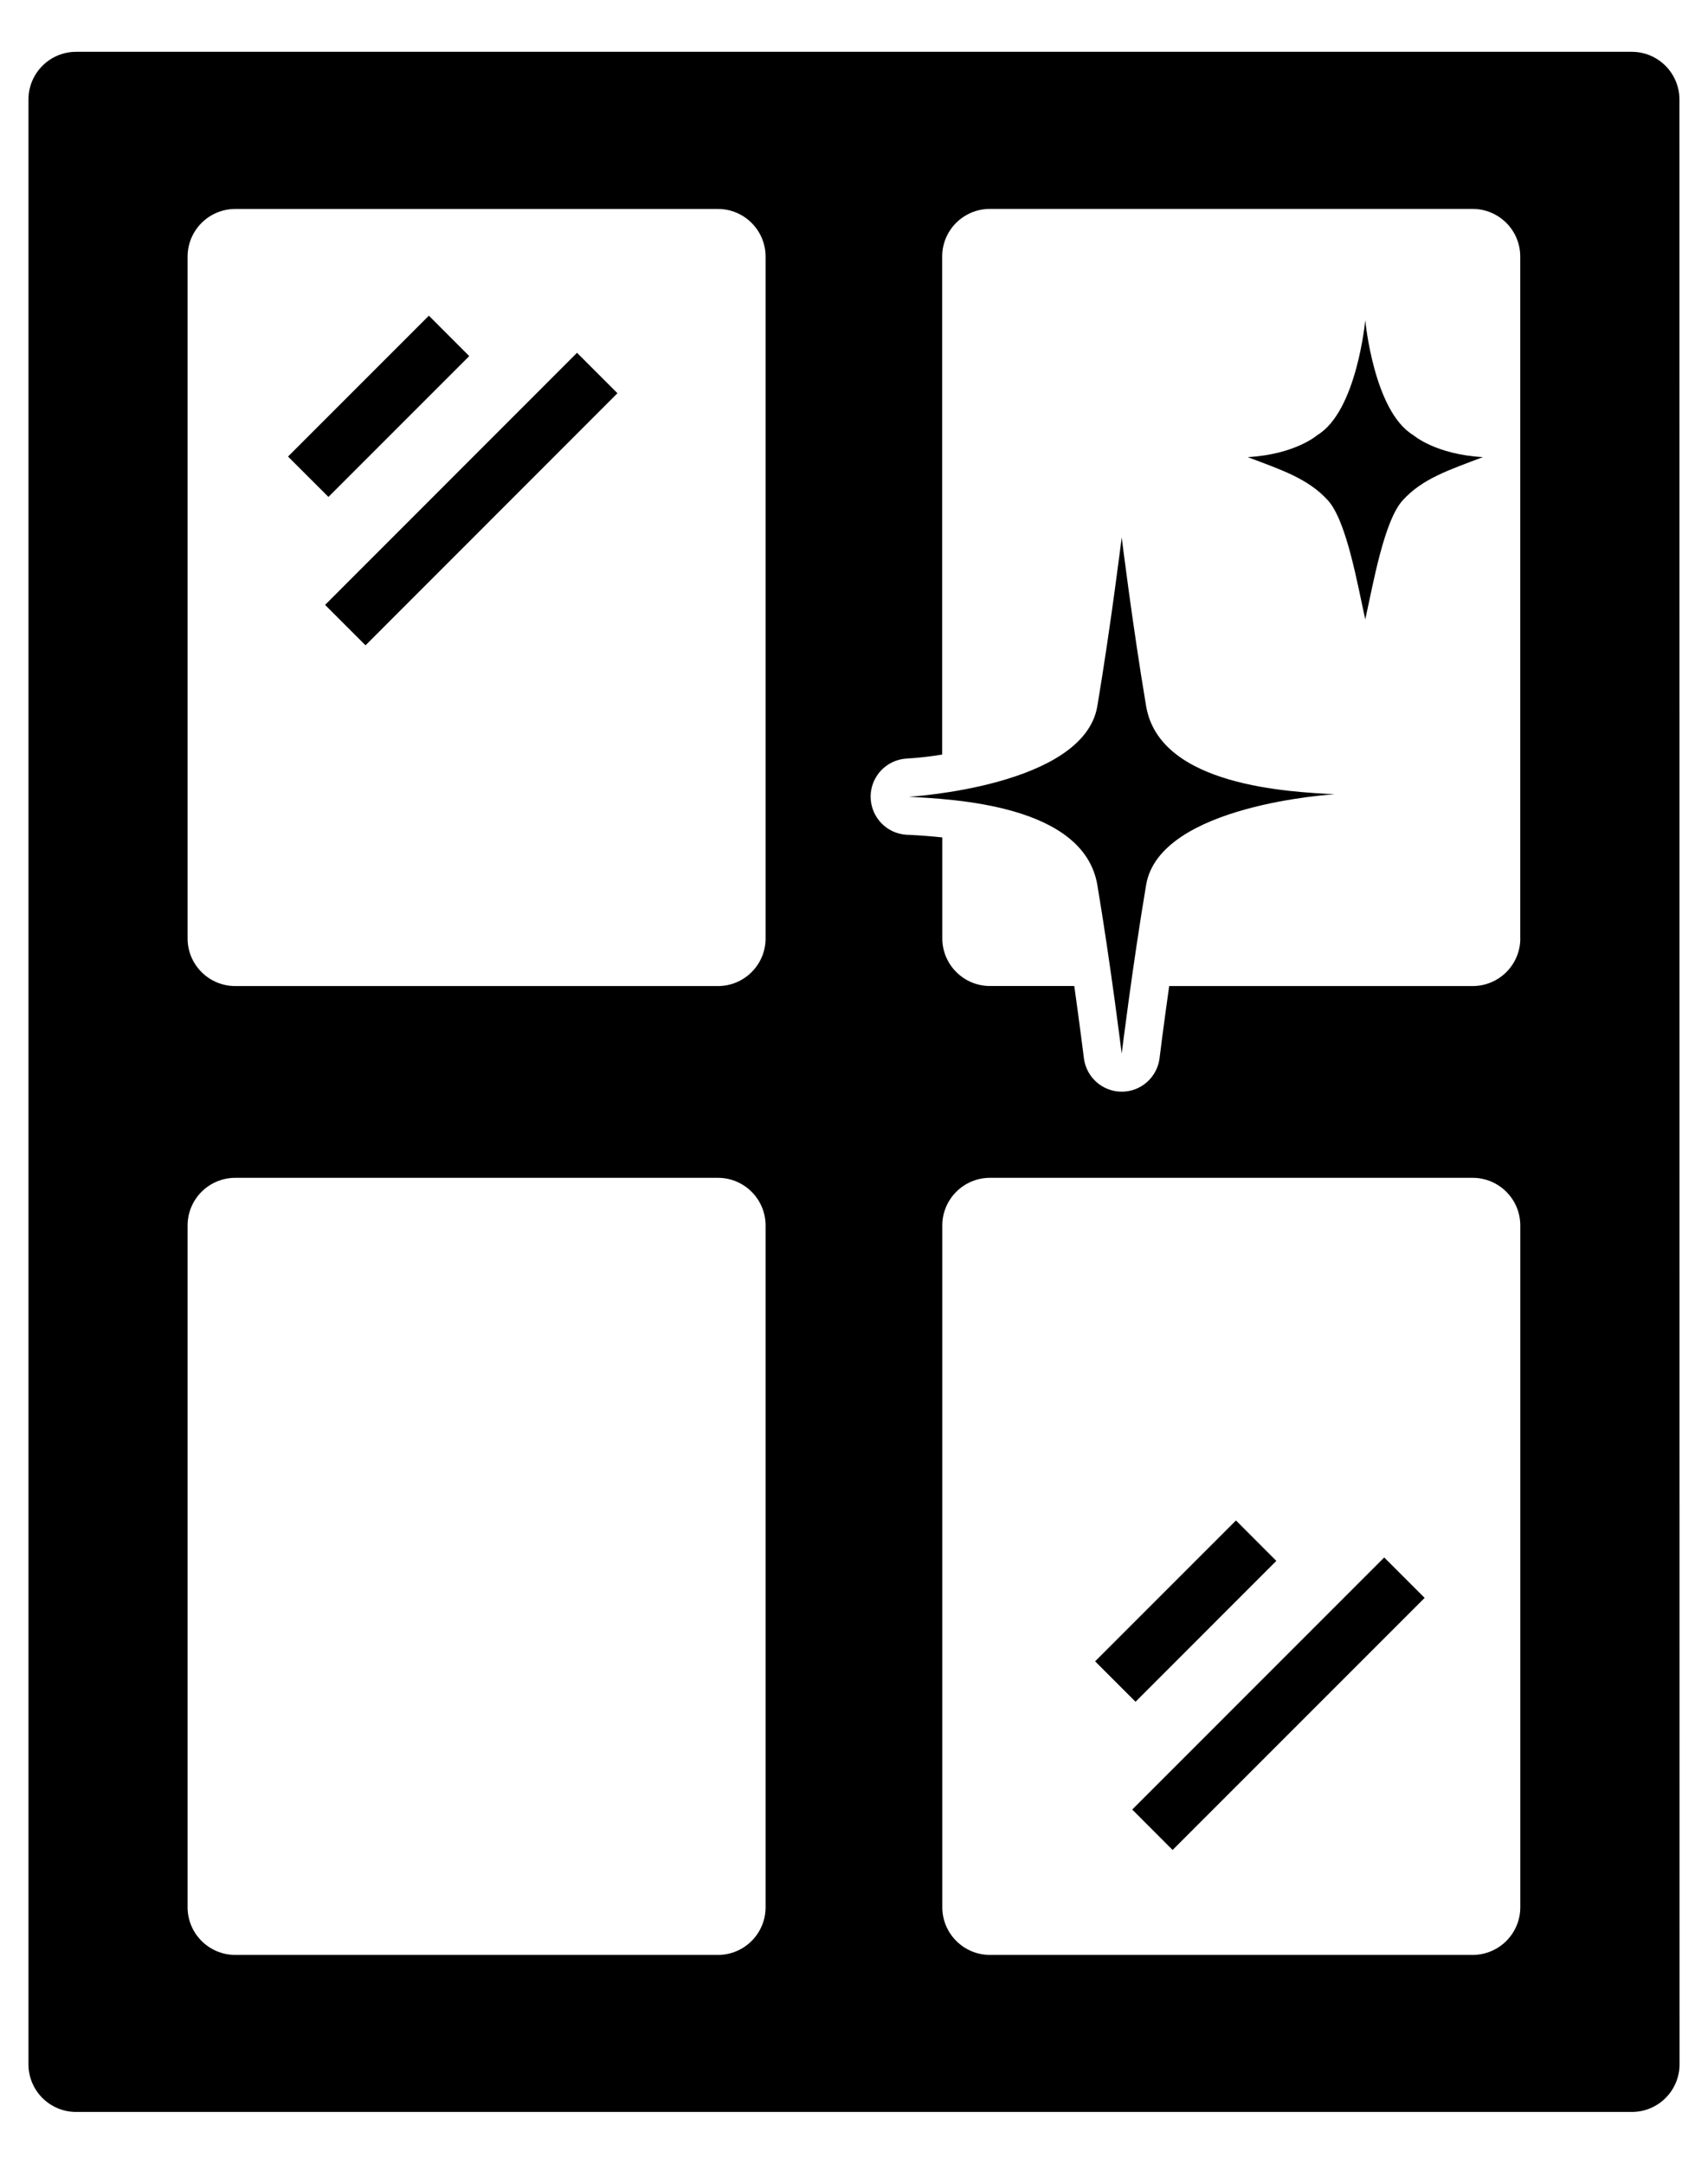
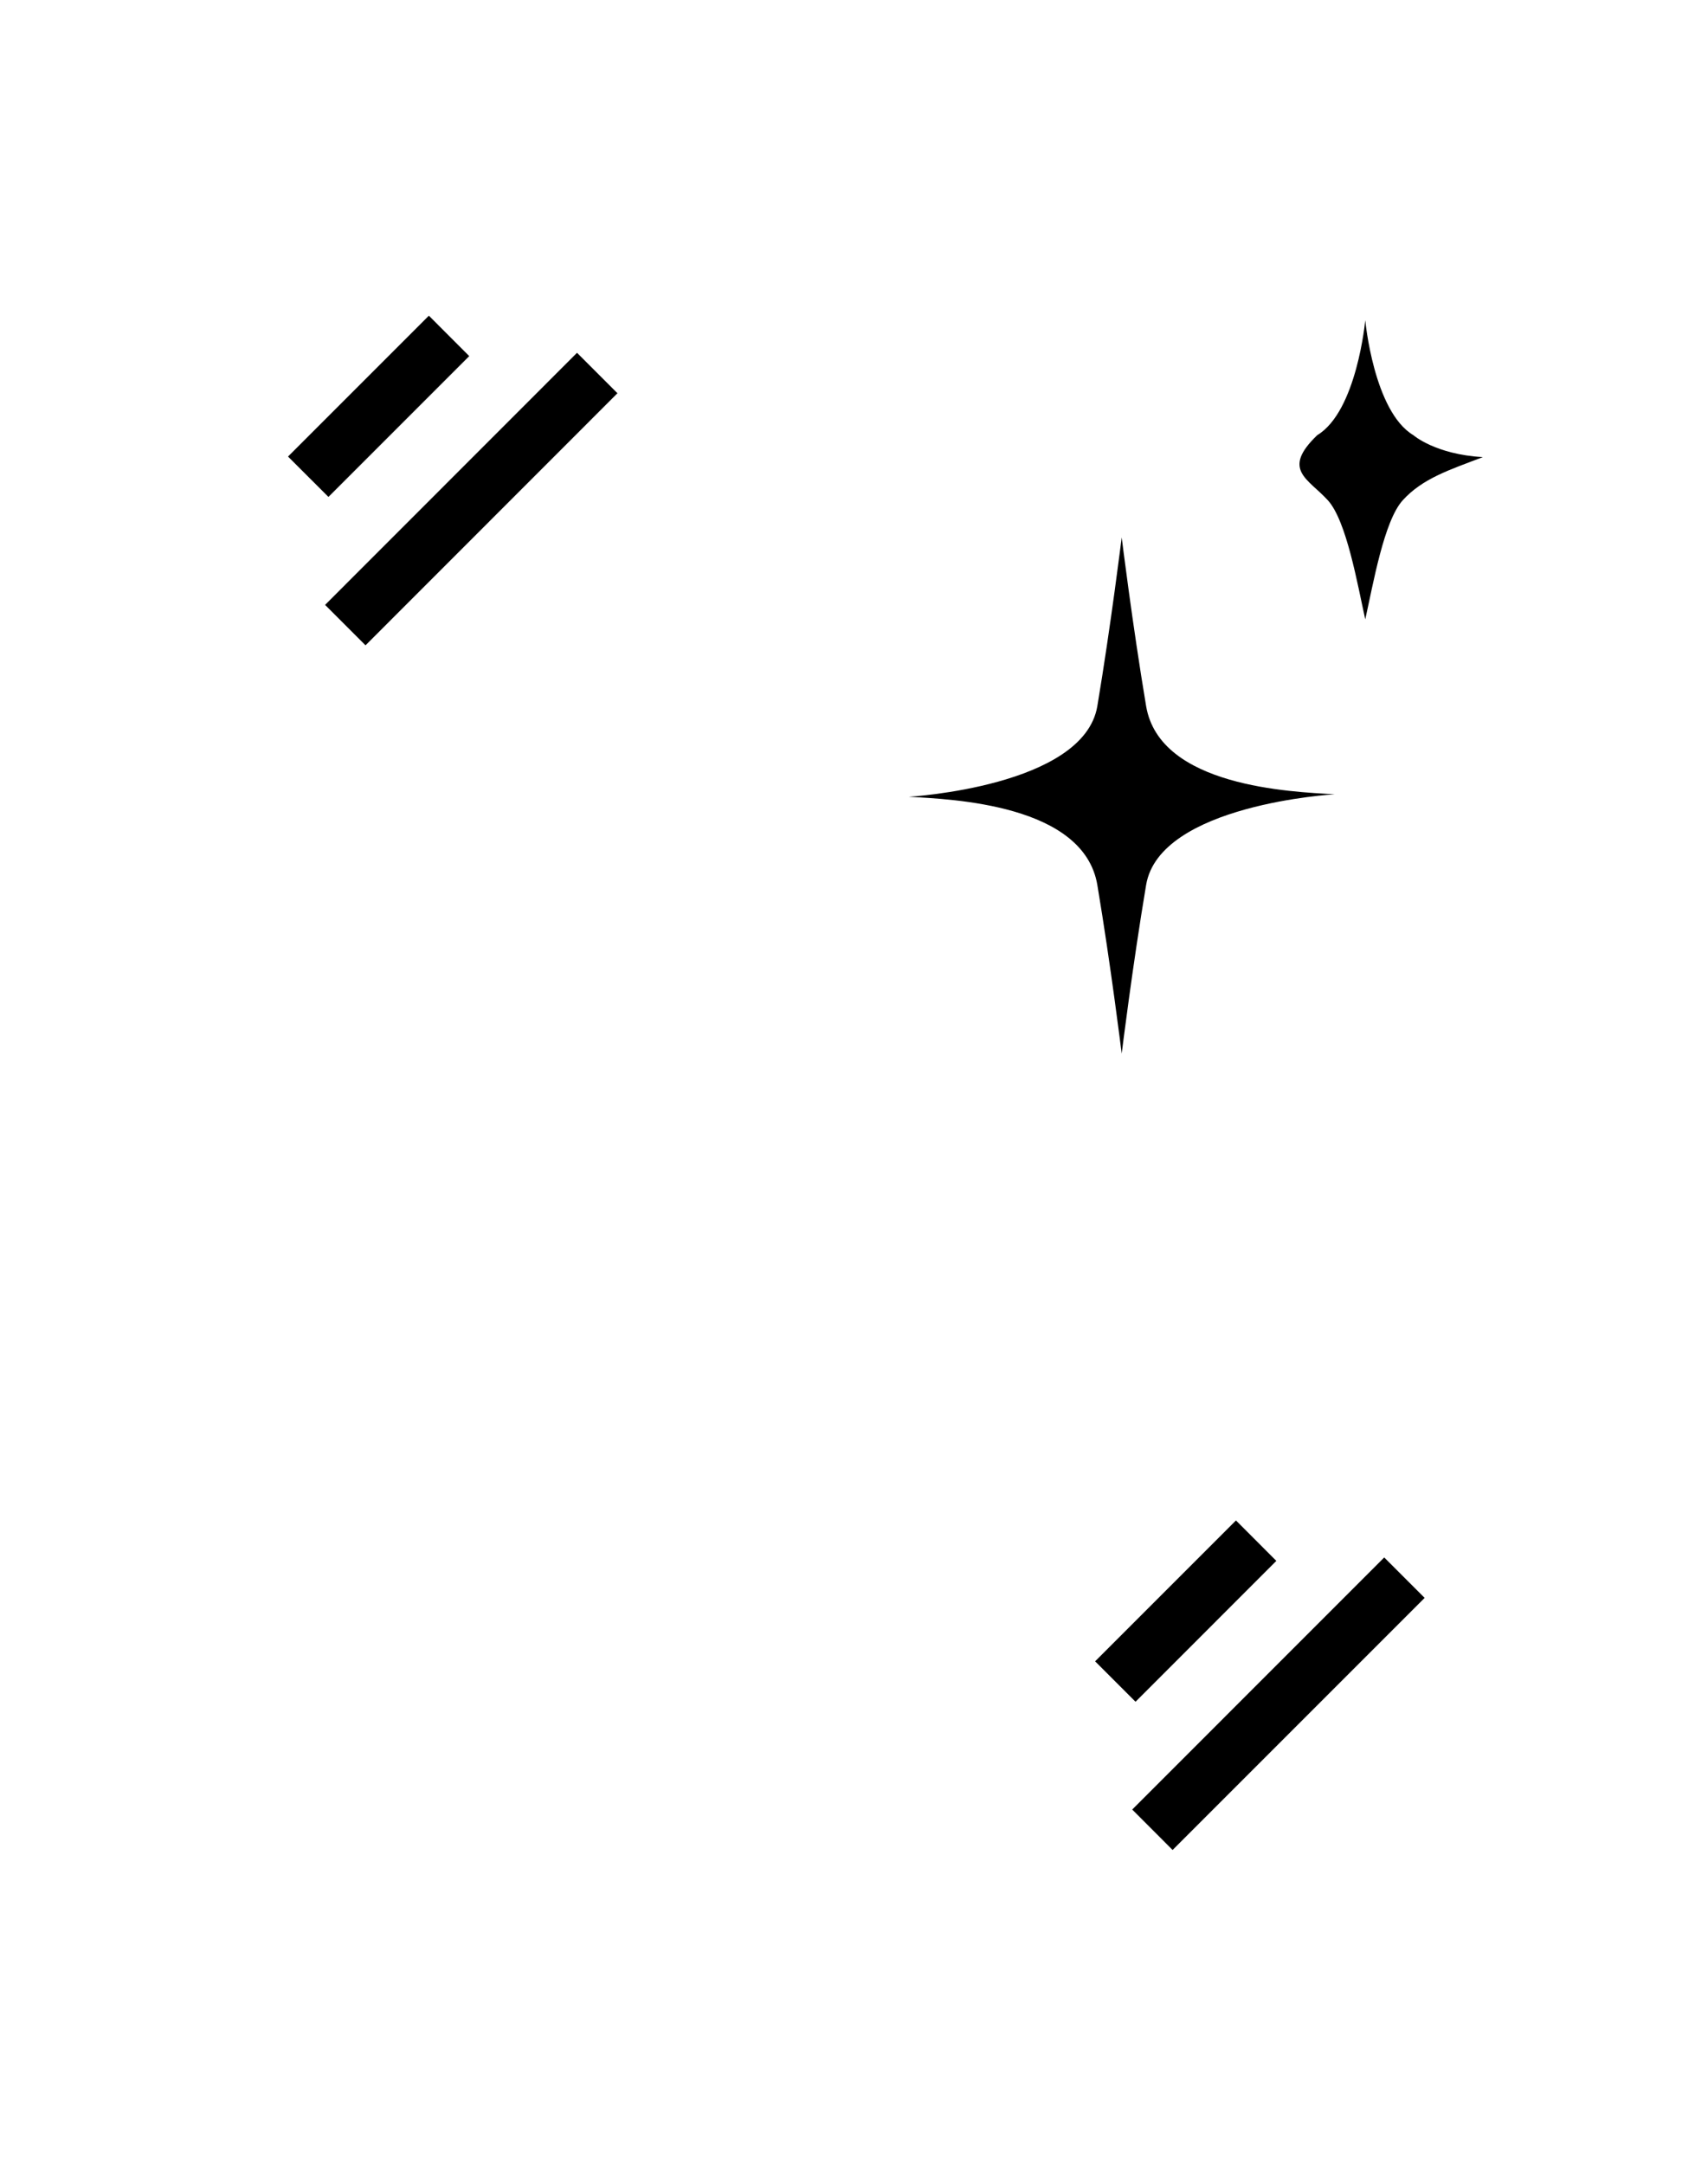
<svg xmlns="http://www.w3.org/2000/svg" width="30" height="38" viewBox="0 0 30 38" fill="none">
-   <path d="M28.662 0.91H1.337C0.875 0.91 0.5 1.285 0.5 1.747V36.254C0.5 36.715 0.875 37.09 1.337 37.09H28.663C29.125 37.09 29.5 36.715 29.5 36.254L29.498 1.747C29.498 1.285 29.123 0.91 28.662 0.91ZM13.447 33.495C13.447 33.957 13.072 34.332 12.611 34.332H4.132C3.67 34.332 3.295 33.957 3.295 33.495V21.522C3.295 21.06 3.67 20.685 4.132 20.685H12.611C13.072 20.685 13.447 21.06 13.447 21.522V33.495ZM13.447 16.481C13.447 16.943 13.072 17.317 12.611 17.317H4.132C3.67 17.317 3.295 16.943 3.295 16.481V4.507C3.295 4.045 3.67 3.67 4.132 3.67H12.611C13.072 3.67 13.447 4.045 13.447 4.507V16.481ZM26.703 33.495C26.703 33.957 26.328 34.332 25.866 34.332H17.388C16.926 34.332 16.551 33.957 16.551 33.495V21.522C16.551 21.06 16.926 20.685 17.388 20.685H25.866C26.328 20.685 26.703 21.06 26.703 21.522V33.495ZM26.703 16.481C26.703 16.943 26.328 17.317 25.866 17.317H20.536C20.434 18.039 20.367 18.576 20.367 18.584C20.325 18.919 20.041 19.172 19.703 19.172C19.364 19.172 19.08 18.919 19.038 18.584C19.036 18.576 18.971 18.039 18.869 17.316H17.388C16.926 17.316 16.551 16.941 16.551 16.479V14.707C16.377 14.688 16.191 14.673 15.993 14.663L15.923 14.66C15.57 14.64 15.294 14.347 15.292 13.992C15.292 13.637 15.568 13.344 15.922 13.322C16.117 13.311 16.332 13.287 16.549 13.252V4.505C16.549 4.043 16.924 3.669 17.386 3.669H25.865C26.327 3.669 26.702 4.043 26.702 4.505V16.479L26.703 16.481Z" fill="#174D4D" style="fill:#174D4D;fill:color(display-p3 0.09 0.302 0.302);fill-opacity:1;" />
  <path d="M5.059 8.018L7.533 5.544L8.242 6.254L5.769 8.727L5.059 8.018Z" fill="#174D4D" style="fill:#174D4D;fill:color(display-p3 0.09 0.302 0.302);fill-opacity:1;" />
  <path d="M5.71 10.623L10.135 6.196L10.845 6.906L6.42 11.333L5.71 10.623Z" fill="#174D4D" style="fill:#174D4D;fill:color(display-p3 0.09 0.302 0.302);fill-opacity:1;" />
  <path d="M19.235 29.176L21.709 26.702L22.418 27.412L19.945 29.886L19.235 29.176Z" fill="#174D4D" style="fill:#174D4D;fill:color(display-p3 0.09 0.302 0.302);fill-opacity:1;" />
  <path d="M19.887 31.779L24.313 27.352L25.023 28.062L20.596 32.489L19.887 31.779Z" fill="#174D4D" style="fill:#174D4D;fill:color(display-p3 0.09 0.302 0.302);fill-opacity:1;" />
  <path d="M20.131 12.401C19.893 10.985 19.702 9.438 19.702 9.438C19.702 9.438 19.511 10.987 19.274 12.401C19.036 13.817 15.961 13.993 15.961 13.993C16.723 14.036 19.034 14.125 19.274 15.541C19.511 16.955 19.702 18.503 19.702 18.503C19.702 18.503 19.893 16.955 20.131 15.541C20.368 14.125 23.443 13.949 23.443 13.949C22.68 13.906 20.37 13.817 20.131 12.401Z" fill="#174D4D" style="fill:#174D4D;fill:color(display-p3 0.09 0.302 0.302);fill-opacity:1;" />
-   <path d="M23.98 5.623C23.98 5.623 23.833 7.223 23.137 7.642C23.137 7.642 22.75 7.981 21.915 8.028C22.503 8.251 22.974 8.403 23.323 8.786C23.652 9.148 23.843 10.262 23.98 10.877C24.118 10.262 24.308 9.15 24.638 8.786C24.986 8.403 25.457 8.252 26.046 8.028C25.211 7.981 24.824 7.642 24.824 7.642C24.128 7.225 23.98 5.623 23.98 5.623Z" fill="#174D4D" style="fill:#174D4D;fill:color(display-p3 0.09 0.302 0.302);fill-opacity:1;" />
+   <path d="M23.98 5.623C23.98 5.623 23.833 7.223 23.137 7.642C22.503 8.251 22.974 8.403 23.323 8.786C23.652 9.148 23.843 10.262 23.98 10.877C24.118 10.262 24.308 9.15 24.638 8.786C24.986 8.403 25.457 8.252 26.046 8.028C25.211 7.981 24.824 7.642 24.824 7.642C24.128 7.225 23.98 5.623 23.98 5.623Z" fill="#174D4D" style="fill:#174D4D;fill:color(display-p3 0.09 0.302 0.302);fill-opacity:1;" />
</svg>